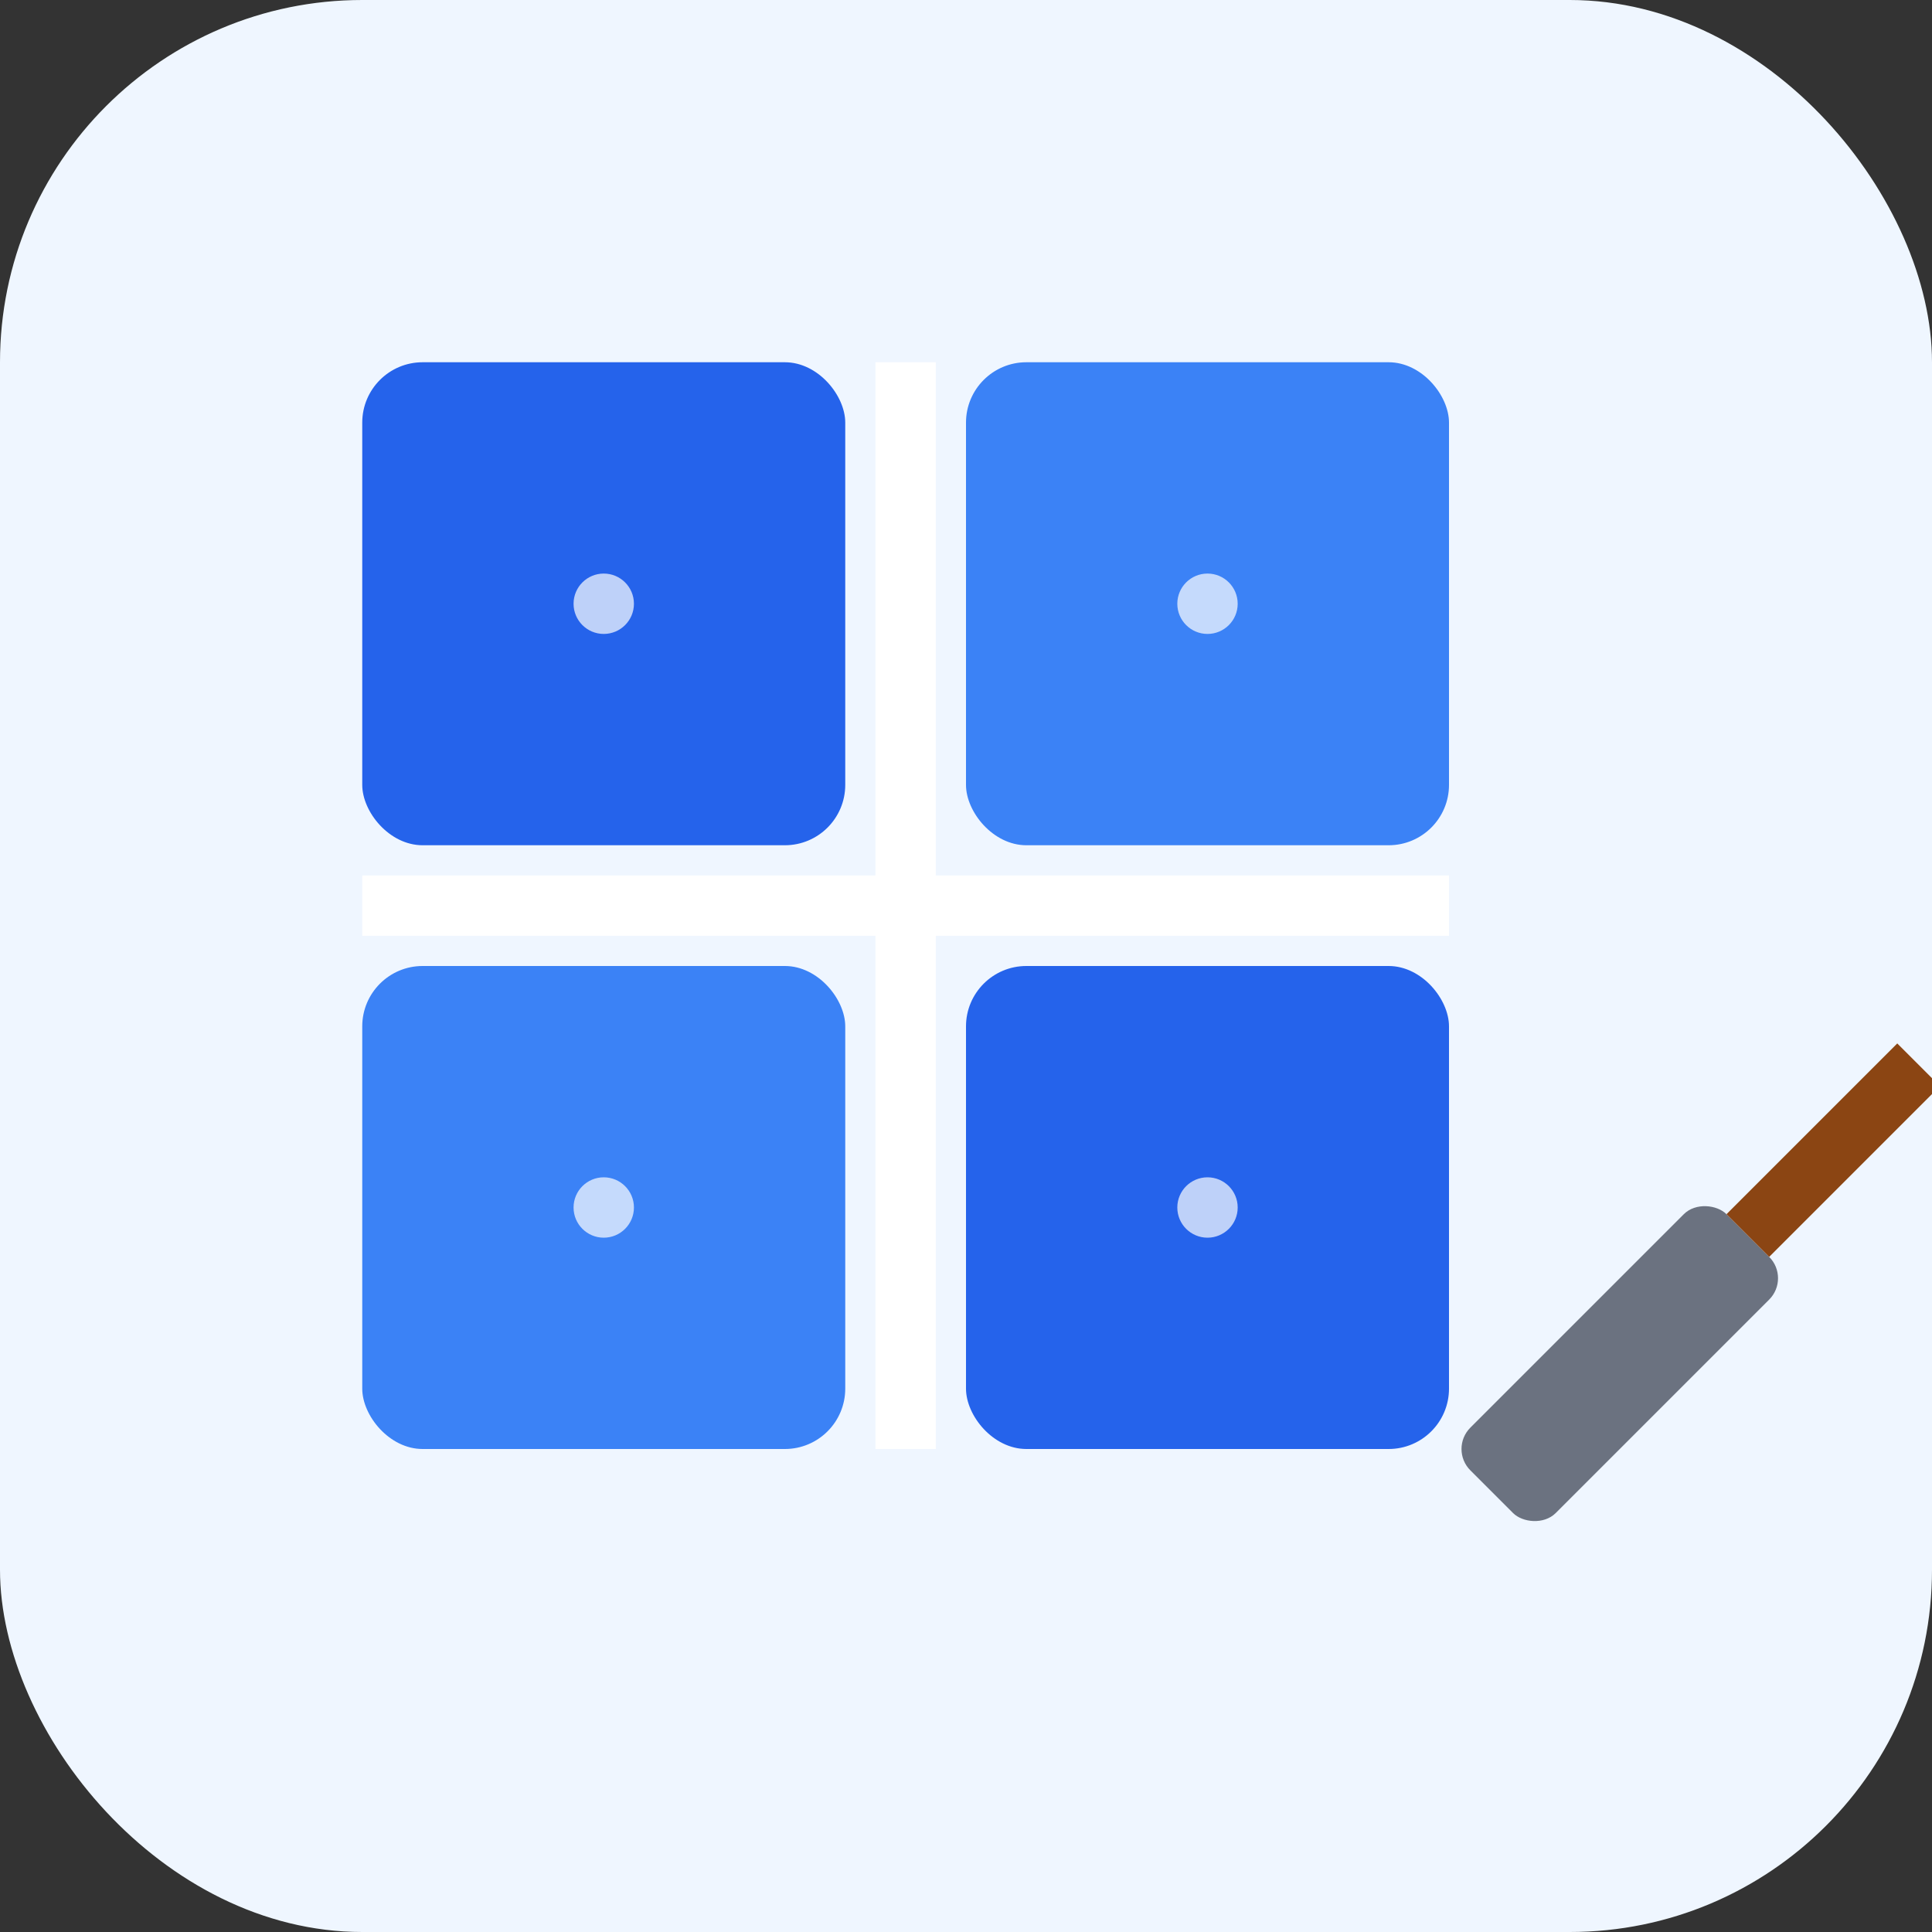
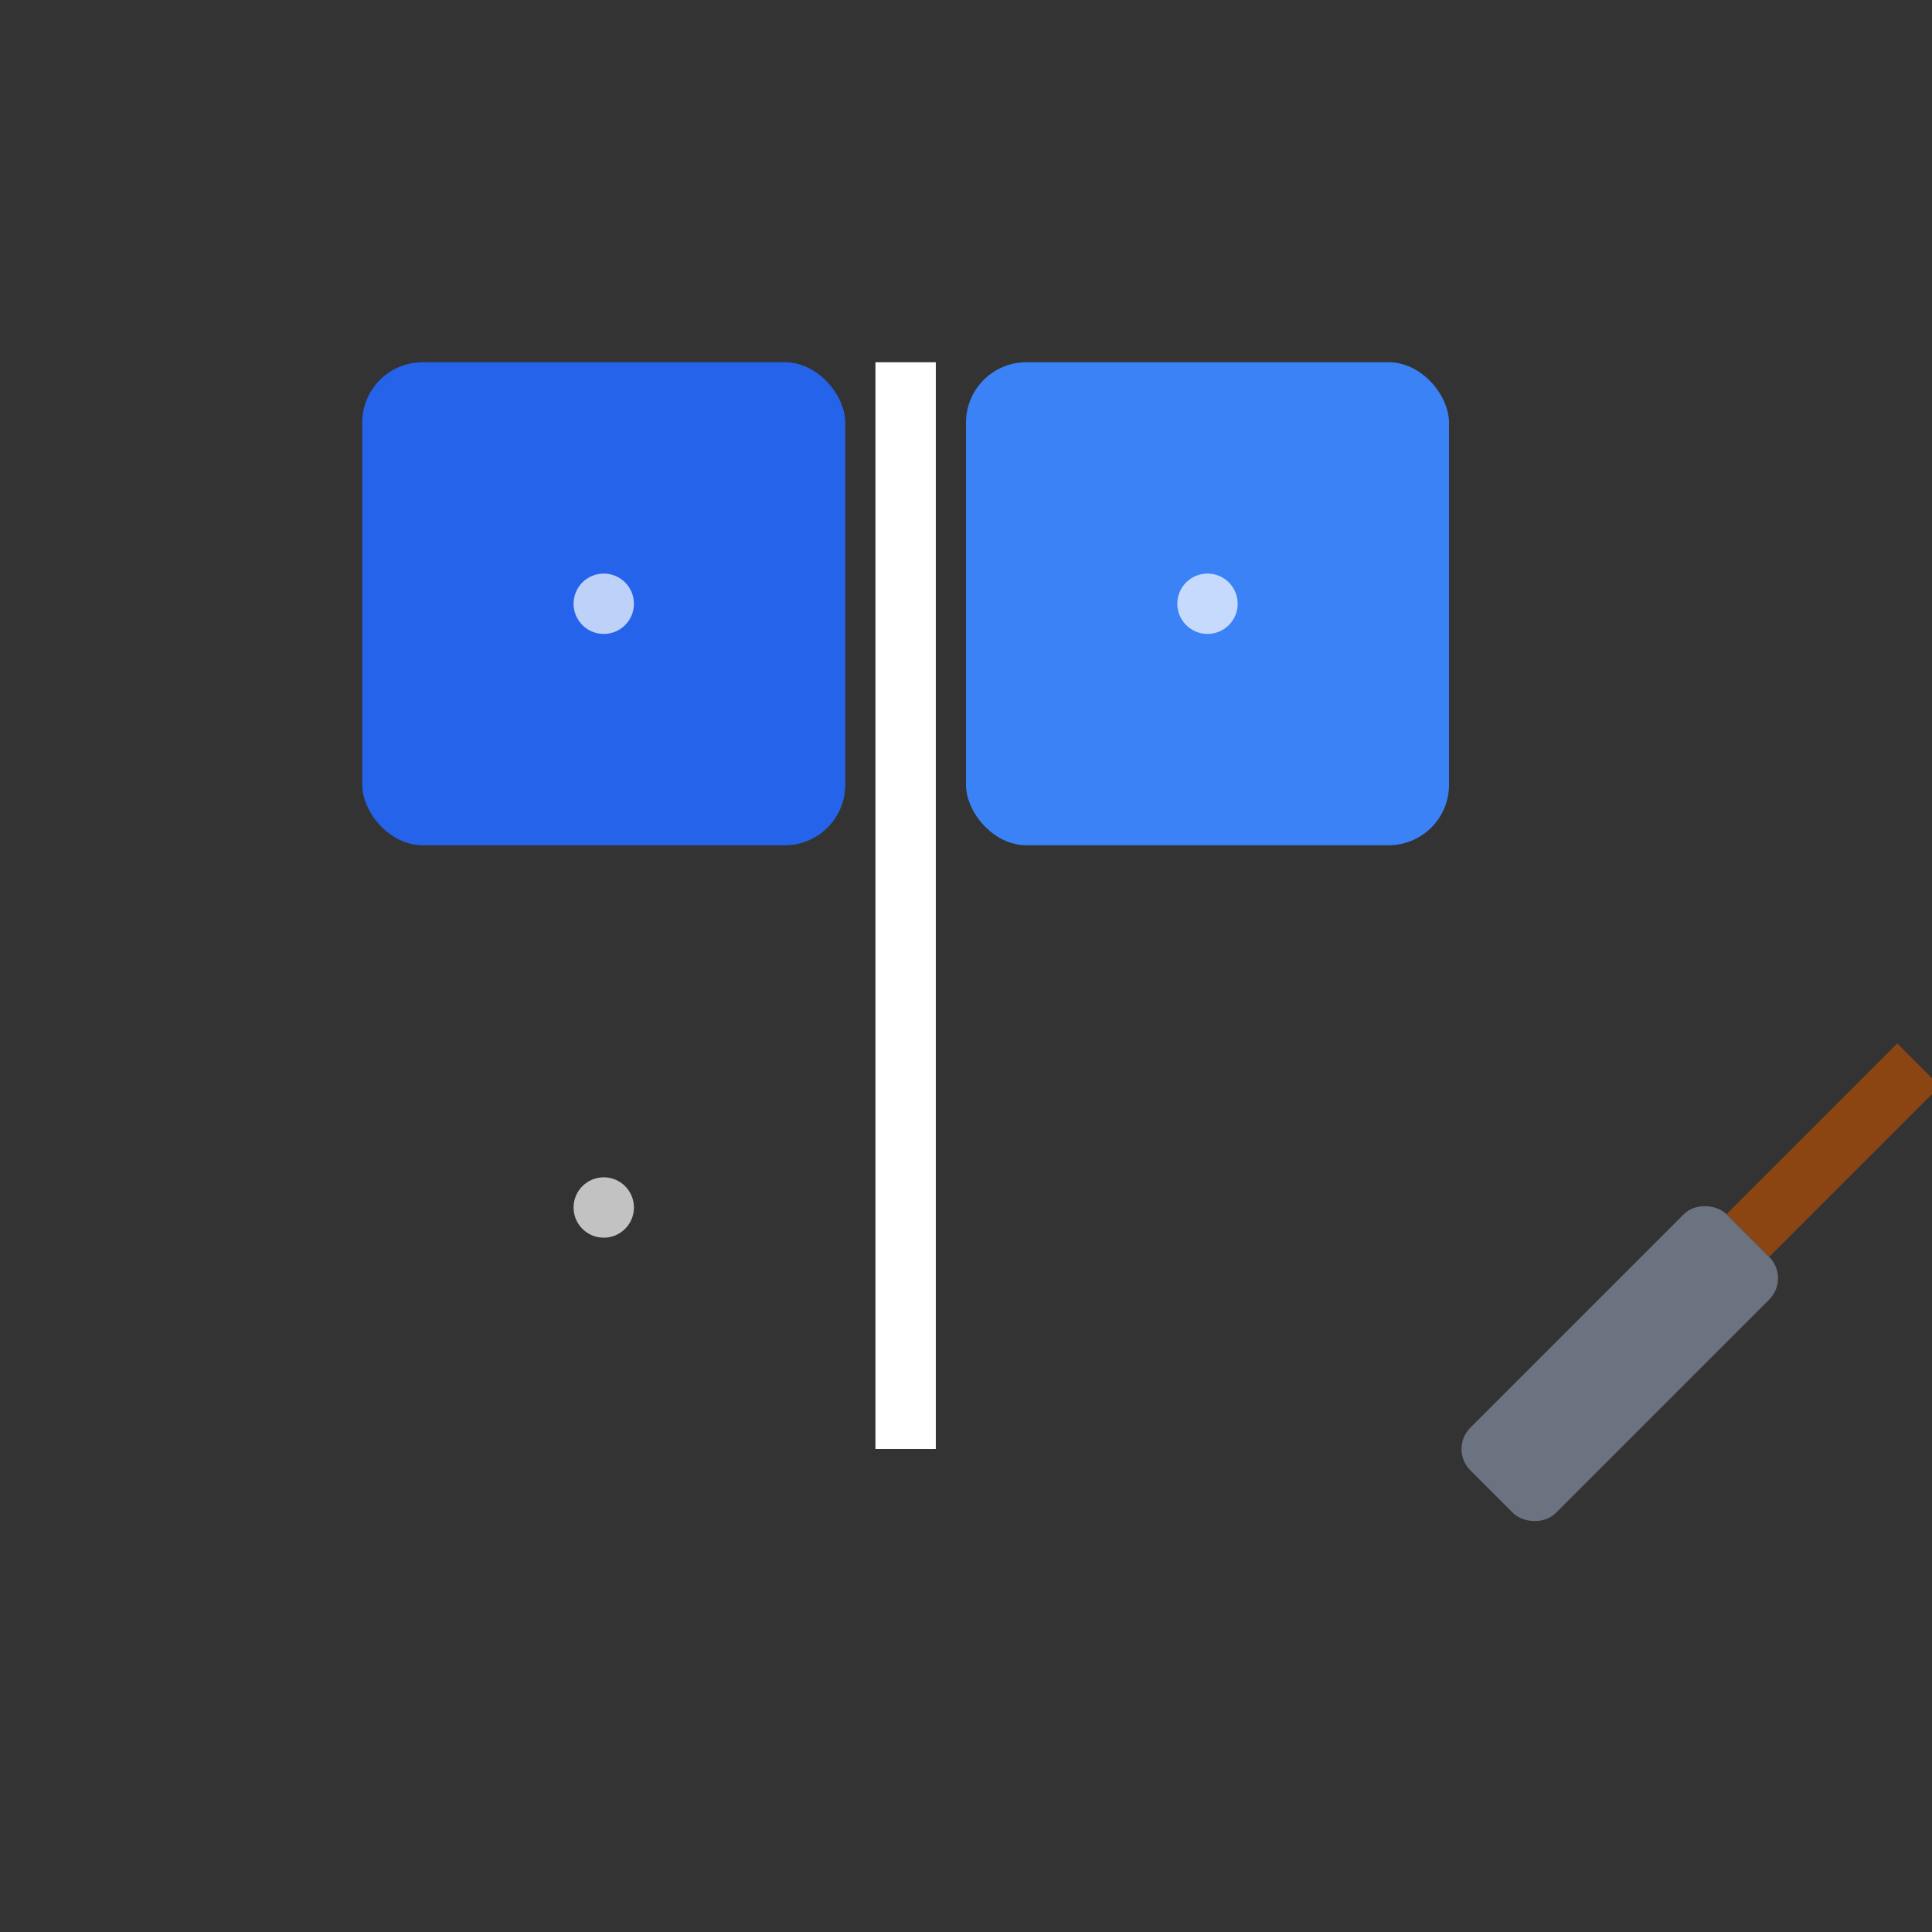
<svg xmlns="http://www.w3.org/2000/svg" width="64" height="64" viewBox="0 0 64 64" fill="none">
  <rect x="0" y="0" width="64" height="64" fill="#333333" stroke="none" />
-   <rect width="64" height="64" rx="12" fill="#EFF6FF" />
  <rect x="12" y="12" width="16" height="16" fill="#2563EB" rx="2" />
  <rect x="32" y="12" width="16" height="16" fill="#3B82F6" rx="2" />
-   <rect x="12" y="32" width="16" height="16" fill="#3B82F6" rx="2" />
-   <rect x="32" y="32" width="16" height="16" fill="#2563EB" rx="2" />
  <line x1="30" y1="12" x2="30" y2="48" stroke="white" stroke-width="2" />
-   <line x1="12" y1="30" x2="48" y2="30" stroke="white" stroke-width="2" />
  <g transform="translate(48, 48) rotate(-45)">
    <rect x="0" y="0" width="12" height="4" fill="#6B7280" rx="1" />
    <rect x="12" y="1" width="8" height="2" fill="#8B4513" />
  </g>
  <circle cx="20" cy="20" r="1" fill="white" opacity="0.7" />
  <circle cx="40" cy="20" r="1" fill="white" opacity="0.7" />
  <circle cx="20" cy="40" r="1" fill="white" opacity="0.7" />
-   <circle cx="40" cy="40" r="1" fill="white" opacity="0.7" />
</svg>